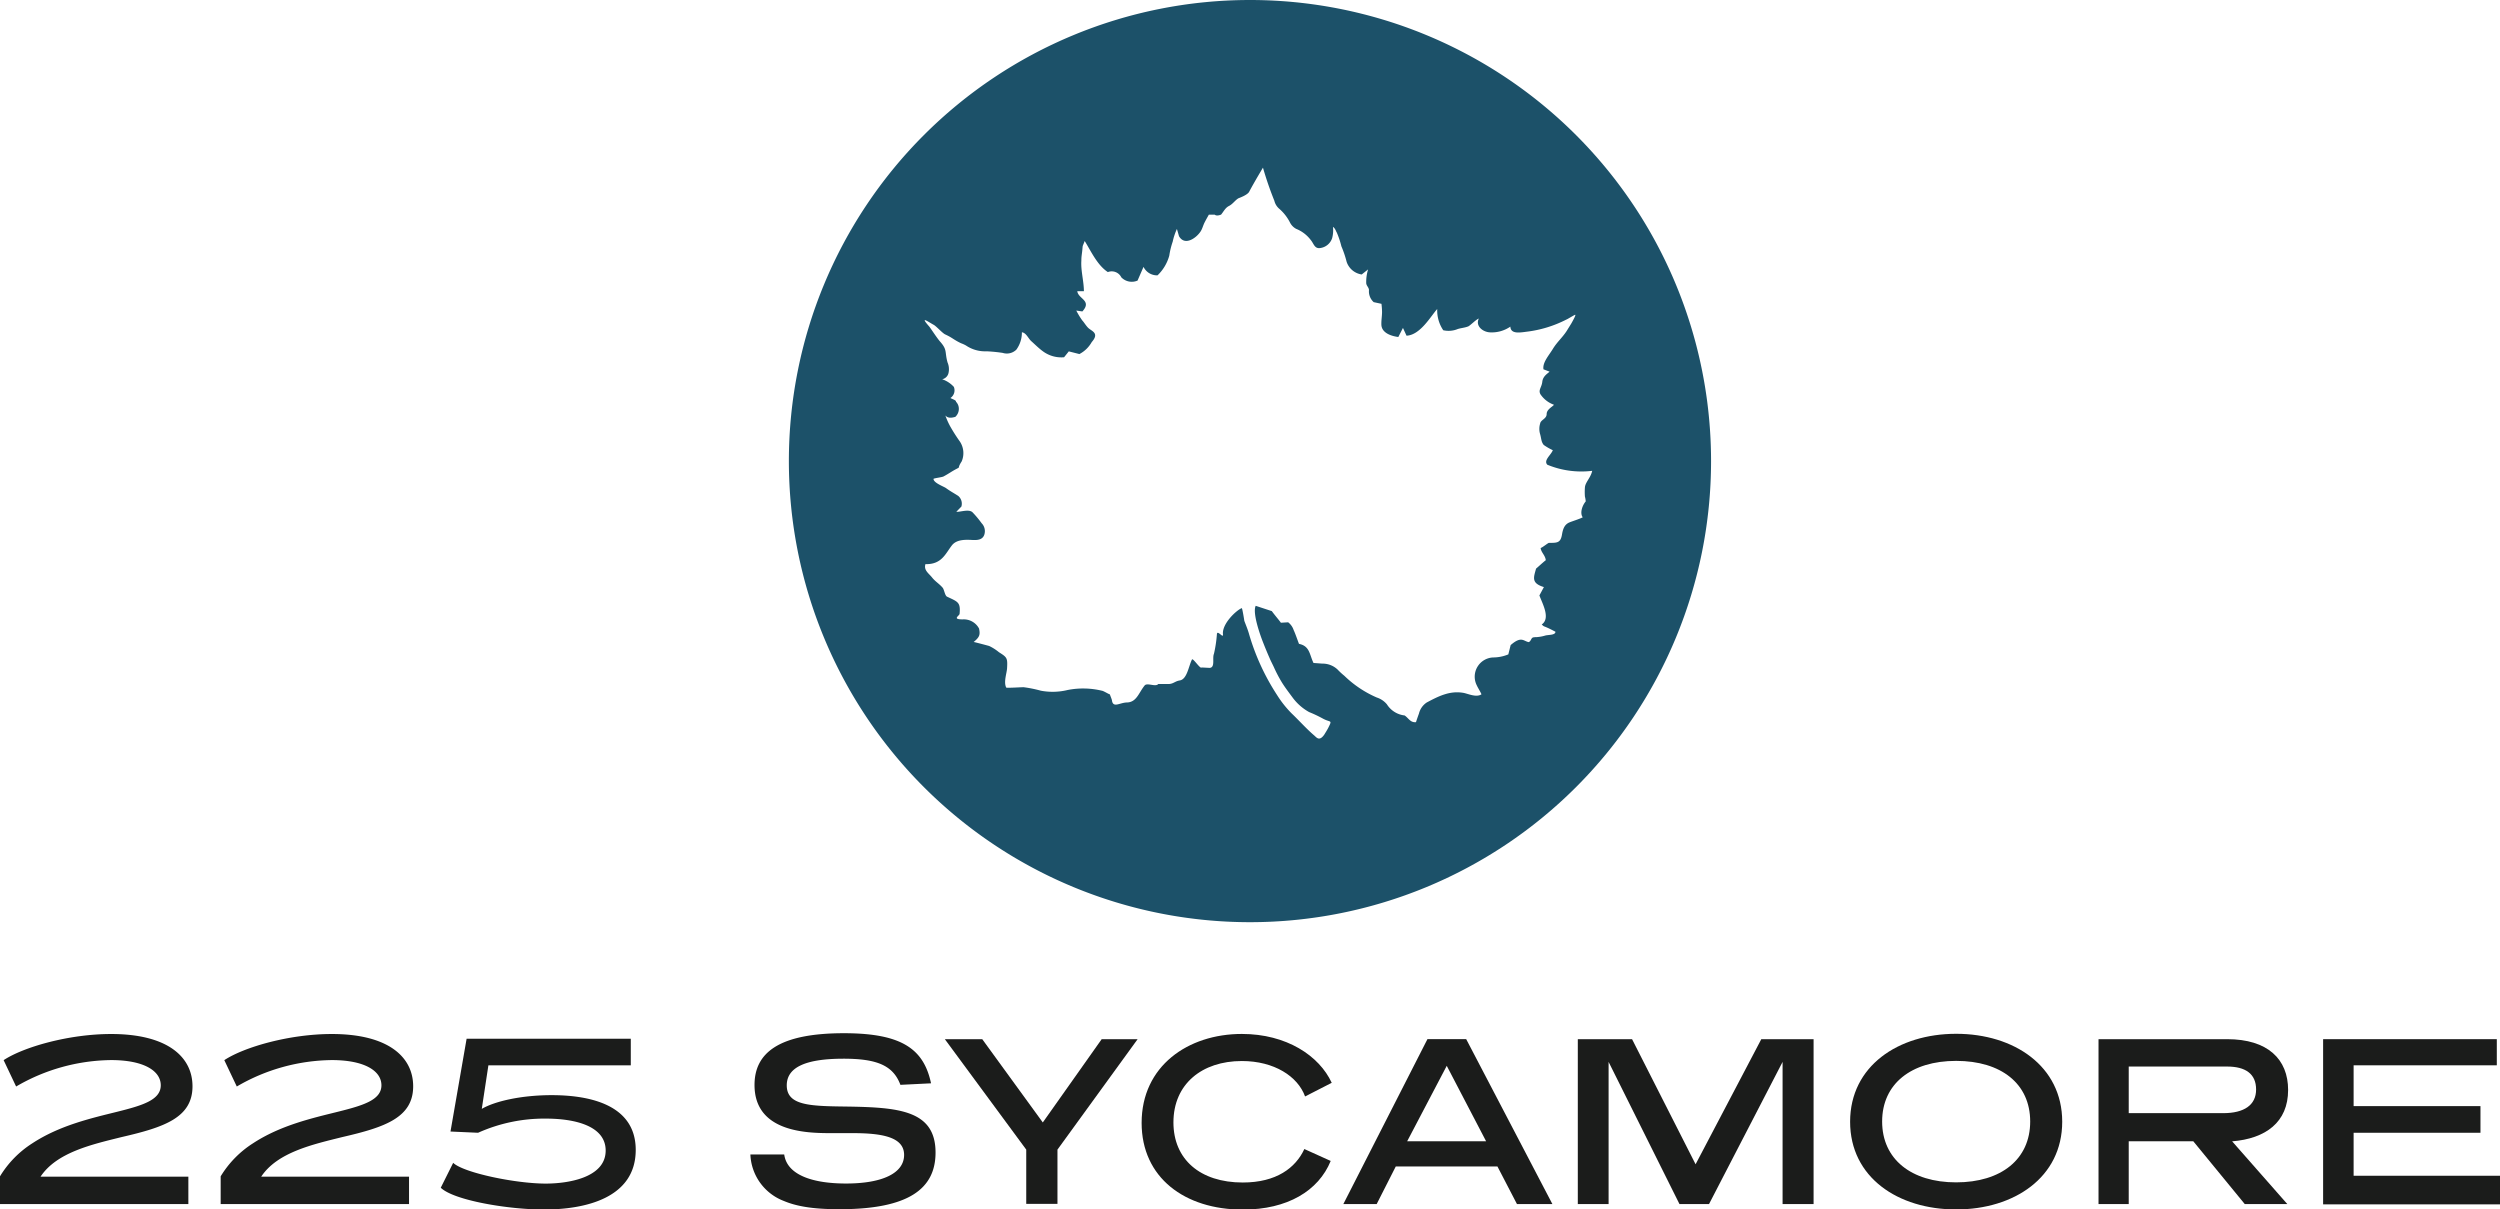
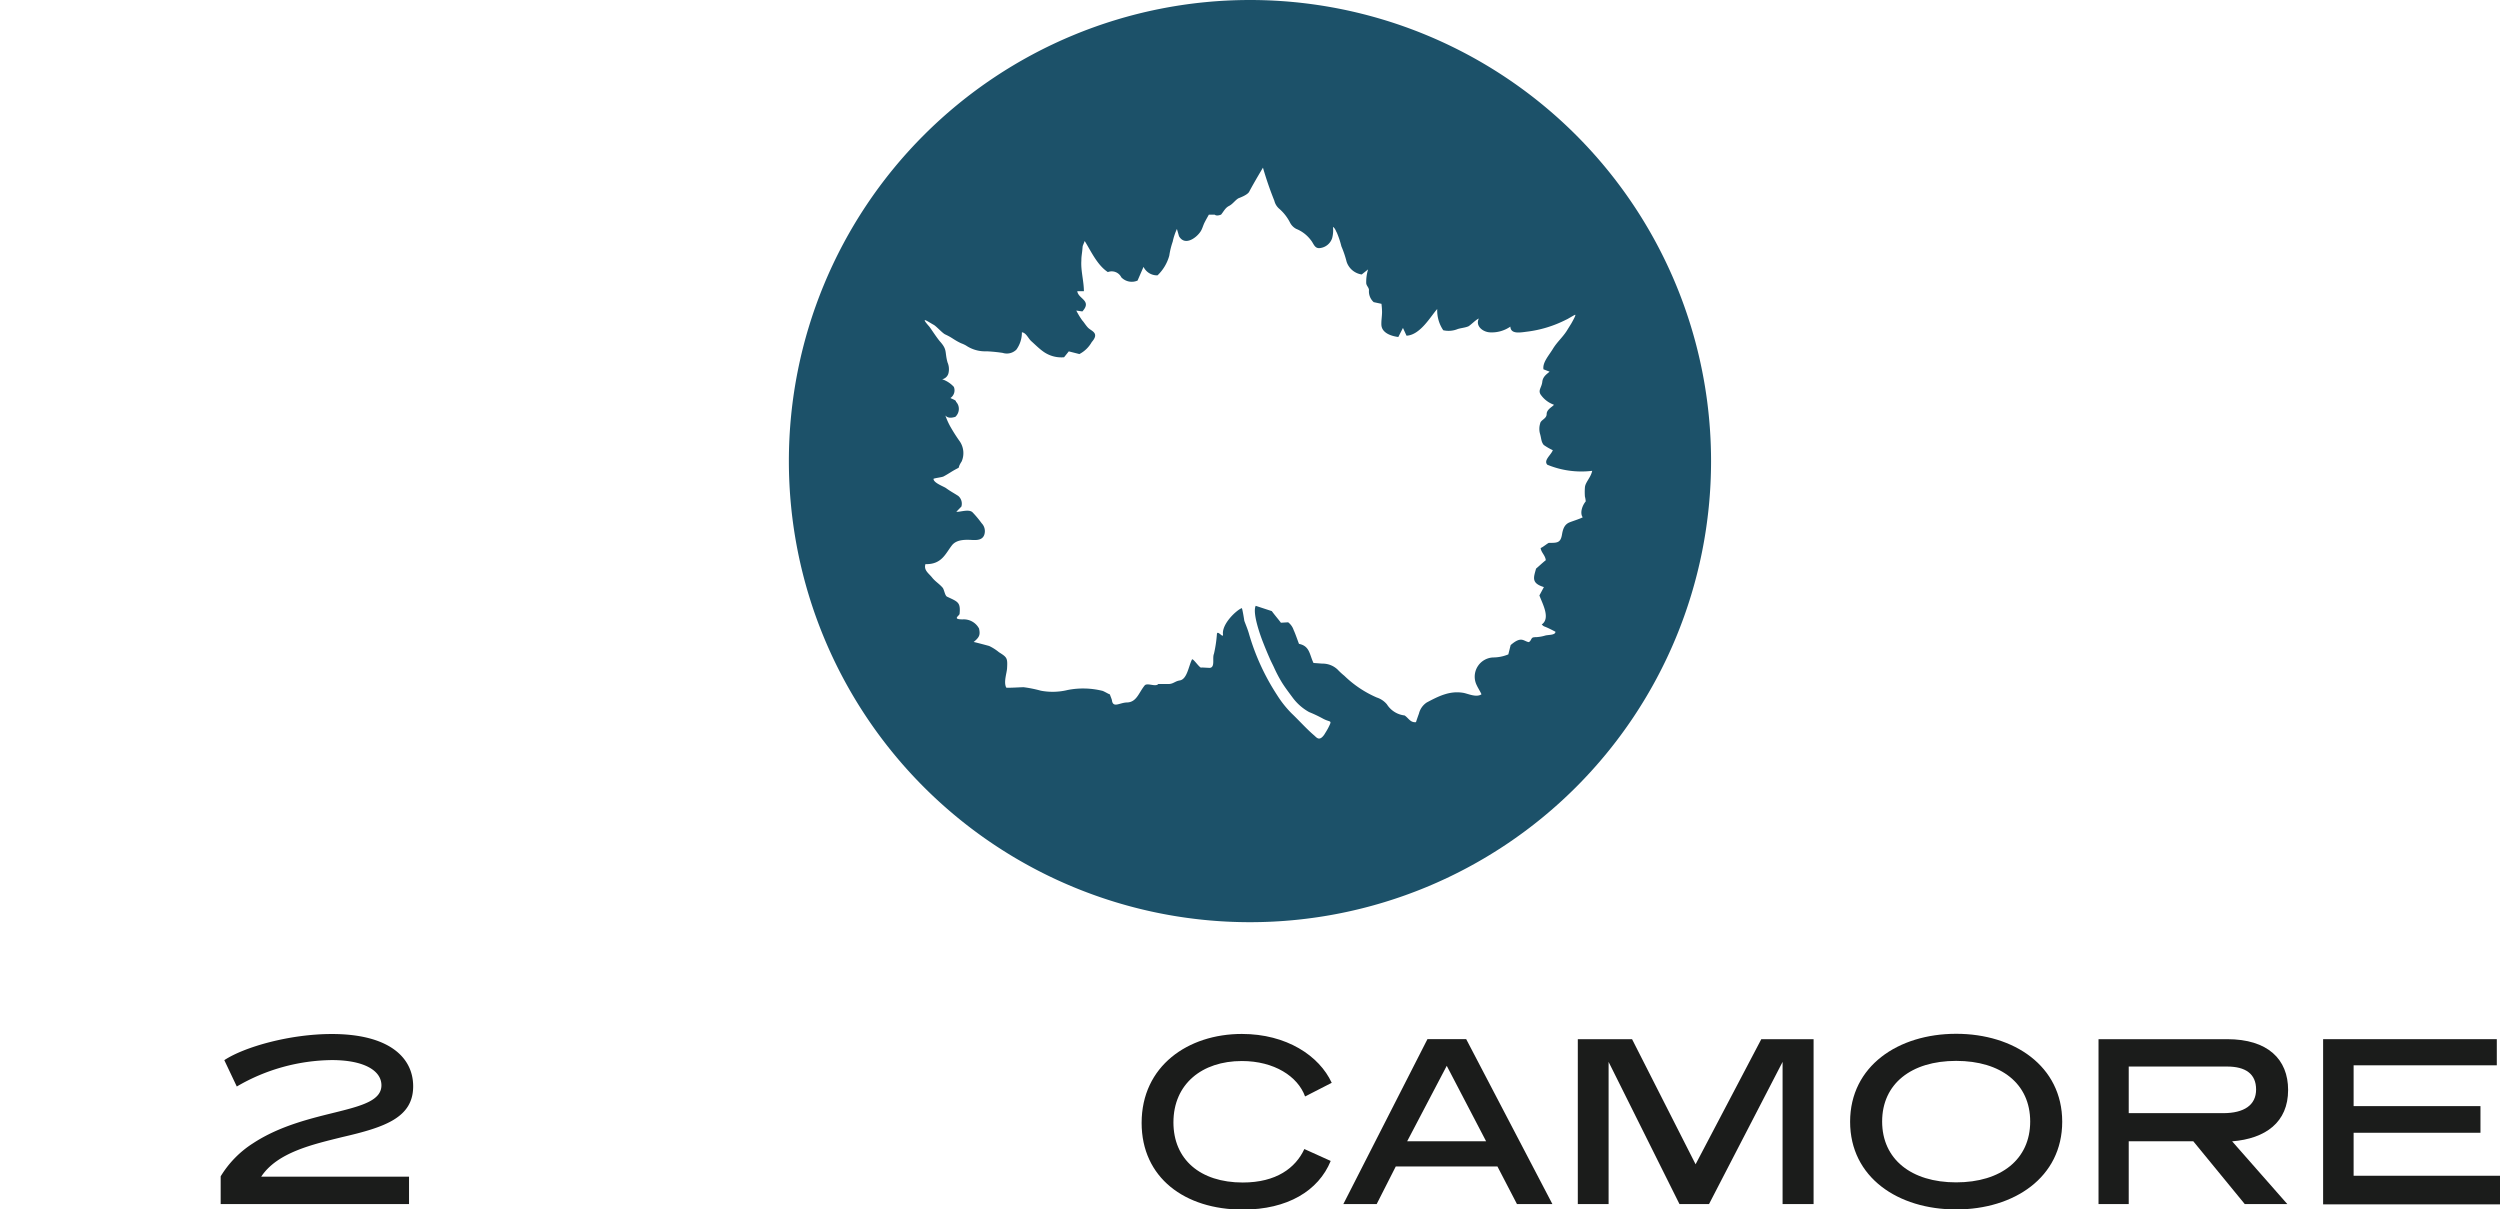
<svg xmlns="http://www.w3.org/2000/svg" viewBox="0 0 344.29 166.56">
  <g id="Layer_2" data-name="Layer 2">
    <g id="Layer_1-2" data-name="Layer 1">
-       <path d="M25.94,165.82H0V162a14,14,0,0,1,4.44-4.54c7.6-5,17.7-3.94,17.7-8,0-2-2.36-3.47-6.83-3.47a26.43,26.43,0,0,0-13.09,3.64L.5,146c2.76-1.82,9-3.6,14.81-3.6,7.77,0,11.2,3.16,11.2,7.2,0,4.34-3.93,5.65-9.79,7-4,1-8.91,2.08-11.14,5.45H25.94Z" fill="#1b1c1b" />
      <path d="M56.33,165.82H30.39V162a14,14,0,0,1,4.44-4.54c7.6-5,17.7-3.94,17.7-8,0-2-2.36-3.47-6.83-3.47a26.43,26.43,0,0,0-13.09,3.64L30.89,146c2.76-1.82,9-3.6,14.81-3.6,7.77,0,11.2,3.16,11.2,7.2,0,4.34-3.94,5.65-9.79,7-4,1-8.92,2.08-11.14,5.45H56.33Z" fill="#1b1c1b" />
-       <path d="M86.87,146.71H67.26l-.91,6c1.85-1.08,5.52-1.89,9.62-1.89,4.31,0,11.58.88,11.58,7.54s-7,8.21-12.65,8.21c-4.88,0-12.39-1.25-14.2-3l1.71-3.43C63.83,161.51,71,163,75.16,163c2.9,0,8.25-.74,8.25-4.55,0-3.36-4.14-4.4-8.25-4.4A22.27,22.27,0,0,0,65.84,156l-3.8-.17,2.22-12.78H86.87Z" fill="#1b1c1b" />
-       <path d="M124,149.4c-1-2.69-3.26-3.6-7.84-3.6-5.35,0-7.81,1.25-7.81,3.67,0,2.79,3.2,2.86,8.21,2.92,7.14.11,12.28.48,12.28,6.33,0,4.95-3.63,7.81-13.25,7.81-3.77,0-6-.44-7.67-1.15a7.15,7.15,0,0,1-4.58-6.39H108c.37,2.76,3.77,4,8.51,4,5,0,8-1.42,8-3.94s-3.17-3-7.14-3c-1.14,0-1.31,0-3,0-3.26,0-10.46-.13-10.46-6.63,0-4.41,3.33-7.13,12.31-7.13,8,0,11,2.19,12,6.9Z" fill="#1b1c1b" />
-       <path d="M145.63,158.32v7.47h-4.3v-7.47l-11.21-15.21h5.15l8.34,11.47,8.11-11.47h4.95Z" fill="#1b1c1b" />
      <path d="M179.73,151c-1-2.76-4.24-4.88-8.71-4.88-5.49,0-9.42,3.17-9.42,8.45,0,5.08,3.66,8.28,9.55,8.28,4.61,0,7.27-2,8.48-4.61l3.63,1.64c-1.68,4.11-5.95,6.7-12.11,6.7-8,0-13.93-4.41-13.93-11.94,0-7.84,6.4-12.25,13.8-12.25,6.15,0,10.66,3,12.38,6.73Z" fill="#1b1c1b" />
      <path d="M213.79,165.82h-4.88l-2.69-5.18h-14l-2.63,5.18H185l11.58-22.71h5.34Zm-20-8.65h10.87l-5.42-10.39Z" fill="#1b1c1b" />
      <path d="M249.76,165.82h-4.27V146.24l-10.13,19.58h-4.07l-9.76-19.58v19.58h-4.24V143.11h7.47l8.75,17.23,9.05-17.23h7.2Z" fill="#1b1c1b" />
      <path d="M269.39,166.56c-8,0-14.6-4.41-14.6-12.08s6.63-12.11,14.6-12.11S284,146.81,284,154.48,277.37,166.56,269.39,166.56Zm0-20.46c-6.19,0-10.19,3.17-10.19,8.35s4,8.38,10.19,8.38,10.2-3.17,10.2-8.38S275.58,146.1,269.39,146.1Z" fill="#1b1c1b" />
      <path d="M315,165.82h-5.86l-7.09-8.65h-8.89v8.65H289V143.11h17.7c5.61,0,8.41,2.76,8.41,7,0,4.44-3.1,6.7-7.71,7.07Zm-21.84-18.94v6.42h13c2.89,0,4.54-1.11,4.54-3.26s-1.45-3.16-4-3.16Z" fill="#1b1c1b" />
      <path d="M343.85,146.71H324.13v5.62H341.6V156H324.13v5.92h20.16v3.94H319.93V143.11h23.92Z" fill="#1b1c1b" />
      <path d="M172.14,0a63.5,63.5,0,1,0,63.5,63.5A63.5,63.5,0,0,0,172.14,0Zm46.24,69.05c-.52.62-.82,1.66-.41,2.19-.47.25-1.48.55-1.87.72-.71.32-.88,1-1,1.72-.2,1.08-.66,1.09-1.78,1.08-.13,0-.89.64-1.15.71.07.62.64,1,.71,1.68-.38.29-1,.87-1.34,1.16-.33,1.21-.7,2,1.08,2.54L212,82c.41,1.12,1.57,3.15.32,4,.49.46,0,0,1.89,1,0,.5-1,.4-1.42.53a4.9,4.9,0,0,1-.94.19c-.39.05-.28,0-.65.05s-.3.48-.66.66c-.72-.11-1-.9-2.5.41l-.32,1.28a5.47,5.47,0,0,1-2,.42,2.65,2.65,0,0,0-2.32,3.89c.1.24.57,1,.62,1.19-.73.48-1.89-.11-2.53-.21-1.87-.31-3.42.49-5,1.33a2.56,2.56,0,0,0-1.08,1.54c-.15.4-.28.79-.41,1.18-.79.06-1-.55-1.56-.93A3.32,3.32,0,0,1,191,97a3,3,0,0,0-1.39-.94,14.93,14.93,0,0,1-4.48-3,9.26,9.26,0,0,1-.92-.85,3,3,0,0,0-2.11-.82l-1.21-.09c-.56-1.15-.5-2.33-2-2.63-.17-.44-.54-1.51-.73-1.89a2.23,2.23,0,0,0-.76-1.08l-1,.06c-.3-.42-.86-1.06-1.25-1.6l-2.22-.73c-.48,1,.65,4.11,1,5s.6,1.49.93,2.24c.15.36.42.87.58,1.22a18.44,18.44,0,0,0,1,1.93c.43.73,1.06,1.55,1.57,2.24a7.08,7.08,0,0,0,2.27,2,18.15,18.15,0,0,1,1.9.9c1.06.58,1.31.13.78,1.2-.18.37-.42.73-.58,1-.7,1-1.07.39-1.43.09-1-.85-2.11-2.09-3.07-3a14.61,14.61,0,0,1-2-2.52,31.39,31.39,0,0,1-3.9-8.53c-.17-.58-.41-1.14-.62-1.71,0-.06-.26-1.66-.34-1.74-.64.2-2.82,2.16-2.59,3.67,0,.49-.75-.67-.84-.12a17.57,17.57,0,0,1-.41,2.74c-.26.6.2,1.85-.57,1.94l-1.13-.06c-.18.27-1.2-1.37-1.33-1.09-.47.94-.67,2.73-1.69,2.88-.63.1-.85.46-1.49.49-.46,0-.92,0-1.46,0-.36.45-1.54-.23-1.88.21-.81,1-1.09,2.27-2.39,2.33-1,0-1.91.8-2.1-.23,0-.17-.23-.66-.29-.88-.24-.07-.87-.48-1.11-.51a11.08,11.08,0,0,0-4.69-.1,8.76,8.76,0,0,1-3.71.1,16.88,16.88,0,0,0-2.37-.48c-.39,0-2.06.11-2.39.06-.4-.76.08-2,.11-2.68.08-1.4,0-1.5-1.12-2.2a6.42,6.42,0,0,0-1.35-.86c-.47-.13-1.71-.46-2.13-.55.82-.67.92-1,.74-1.85a2.38,2.38,0,0,0-2.25-1.26c-1.52,0-.45-.5-.43-.76.16-1.63-.26-1.67-1.73-2.37-.3-.15-.39-1-.61-1.24-.46-.54-1-.83-1.45-1.4s-1.18-1-.91-1.84c2.27.06,2.77-1.49,3.67-2.62.64-.78,1.81-.77,2.9-.7h.21c.56,0,1.11-.12,1.32-.72a1.56,1.56,0,0,0-.36-1.59,14,14,0,0,0-1.27-1.52c-.53-.47-1.69,0-2.22-.06l.7-.72a1.4,1.4,0,0,0-.43-1.46c-.66-.43-1.06-.62-1.69-1.08-.3-.22-1.74-.72-1.72-1.28.16-.1,1.16-.21,1.37-.32.79-.42,1.07-.67,1.86-1.08.5-.26,0,0,.65-1a2.89,2.89,0,0,0-.24-2.72,23.27,23.27,0,0,1-1.34-2.1,9.74,9.74,0,0,1-.67-1.51c.38.47,1,.3,1.37.2a1.49,1.49,0,0,0,.47-1.34,1.38,1.38,0,0,0-.38-.75c.08-.24-.9-.48-.73-.53a1.27,1.27,0,0,0,.44-1.51,3.85,3.85,0,0,0-1.61-1.05,1.13,1.13,0,0,0,.89-.93,2.35,2.35,0,0,0-.15-1.39c-.41-1.48,0-1.7-1-2.84-.4-.44-1.21-1.69-1.51-2.09-1.42-1.6-.11-.63.6-.25.36.19,1.21,1.15,1.58,1.32,1.06.49,1.14.72,2.19,1.22a4.25,4.25,0,0,1,.68.31,4.69,4.69,0,0,0,2.83.8,21,21,0,0,1,2.23.22,1.87,1.87,0,0,0,1.88-.45,4,4,0,0,0,.76-2.39c.6.07.87.85,1.3,1.23s1.05,1,1.61,1.4a4.26,4.26,0,0,0,2.9.81l.65-.81,1.46.37a4.15,4.15,0,0,0,1.7-1.65c1.13-1.29-.07-1.5-.53-2-.32-.34-.5-.68-.79-1a10.77,10.77,0,0,1-.81-1.34l.84.12c1.37-1.51-.58-1.72-.7-2.79h.91c0-1.32-.44-2.86-.35-4.17,0-.68.08-.9.14-1.57s0-.32.32-1.17c.85,1.36,1.72,3.32,3.19,4.28a1.47,1.47,0,0,1,1.85.72,2,2,0,0,0,2.24.45l.82-1.89a2.07,2.07,0,0,0,1.93,1.17,5.92,5.92,0,0,0,1.62-2.72,10.76,10.76,0,0,1,.47-1.92,8.51,8.51,0,0,1,.58-1.75l.29,1c.82,1.43,2.46.18,3-.7.22-.36.32-.79.51-1.17s.4-.74.6-1.1l.8,0c.31.26.84,0,.88,0,.37-.45.58-.94,1.1-1.2s.89-.85,1.33-1.07c0,0,1.2-.42,1.44-.88.65-1.24,1.9-3.32,1.9-3.32a46.71,46.71,0,0,0,1.57,4.56,2.09,2.09,0,0,0,.72,1.14,6.29,6.29,0,0,1,1.43,1.85,2,2,0,0,0,.86.88,4.72,4.72,0,0,1,2,1.53c.42.5.52,1.22,1.29,1.11a2,2,0,0,0,1.66-1.37,4.16,4.16,0,0,0,.11-1.54c.32.19.41.61.53.78a12,12,0,0,1,.63,1.89,14,14,0,0,1,.72,2.13,2.59,2.59,0,0,0,2.08,1.75l.88-.7a5.82,5.82,0,0,0-.26,1.86c0,.39.38.62.38,1a2,2,0,0,0,.65,1.65l1.07.23a10.36,10.36,0,0,1,.08,1.11c0,.6-.12,1.21-.09,1.81.07,1.06,1.26,1.51,2.33,1.65l.64-1.25.49,1.07c1.93-.08,3.42-2.82,4.23-3.67a4.84,4.84,0,0,0,.83,2.92,3.29,3.29,0,0,0,2-.17c.45-.14,1-.18,1.44-.36.28-.12,1.13-1,1.46-1.08-.5,1,.51,1.84,1.51,1.9a4.49,4.49,0,0,0,2.83-.79c.05,1,1.16.85,2.18.71A16.24,16.24,0,0,0,215.73,44c.07,0,1.09-.64,1.19-.65s0,.27-.52,1.19l-.67,1.08c-.61.92-1.29,1.47-1.87,2.42s-1.45,1.89-1.3,2.82l.84.32c-.2.23-.91.58-1,1.39s-.6,1.14-.24,1.75A3.77,3.77,0,0,0,214,55.74c-.12.24-1,.61-1,1.28s-.83.79-.9,1.32a2.49,2.49,0,0,0,0,1.45c.18.64.14,1.05.5,1.49a8,8,0,0,0,1.25.72c-.28.7-1.31,1.4-.76,2a12.26,12.26,0,0,0,6.18.84c-.18.91-.95,1.58-1,2.27a7.81,7.81,0,0,0,0,1.28A3.46,3.46,0,0,1,218.38,69.05Z" fill="#1c5169" />
    </g>
  </g>
</svg>